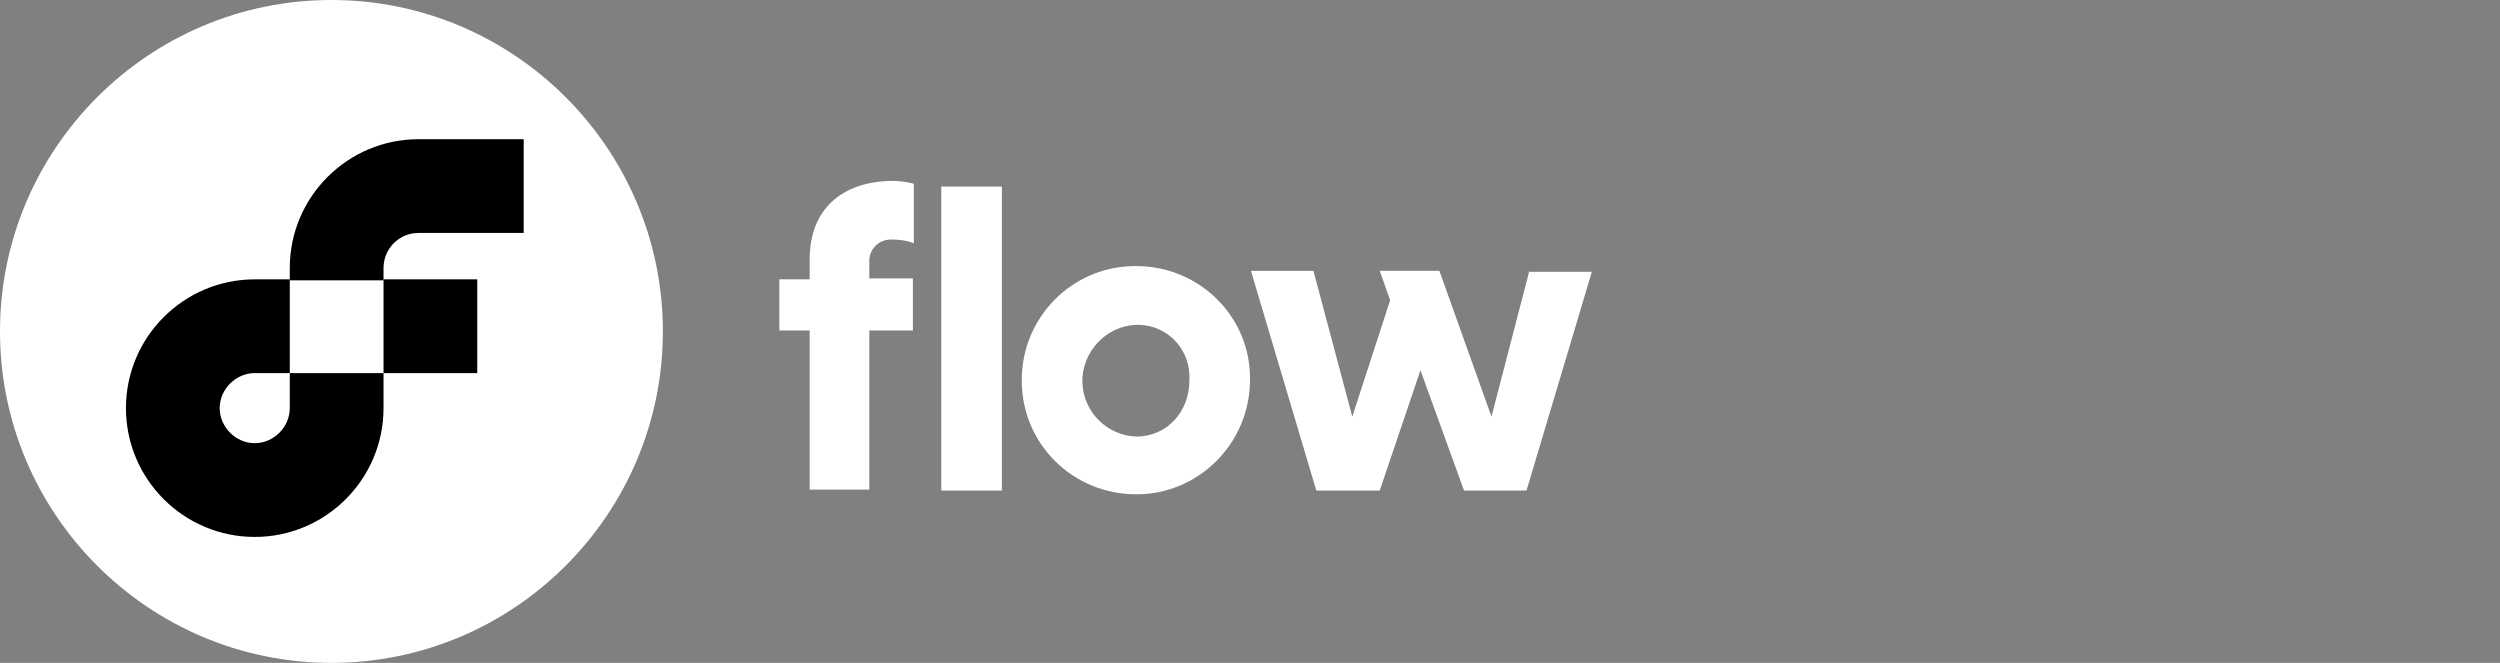
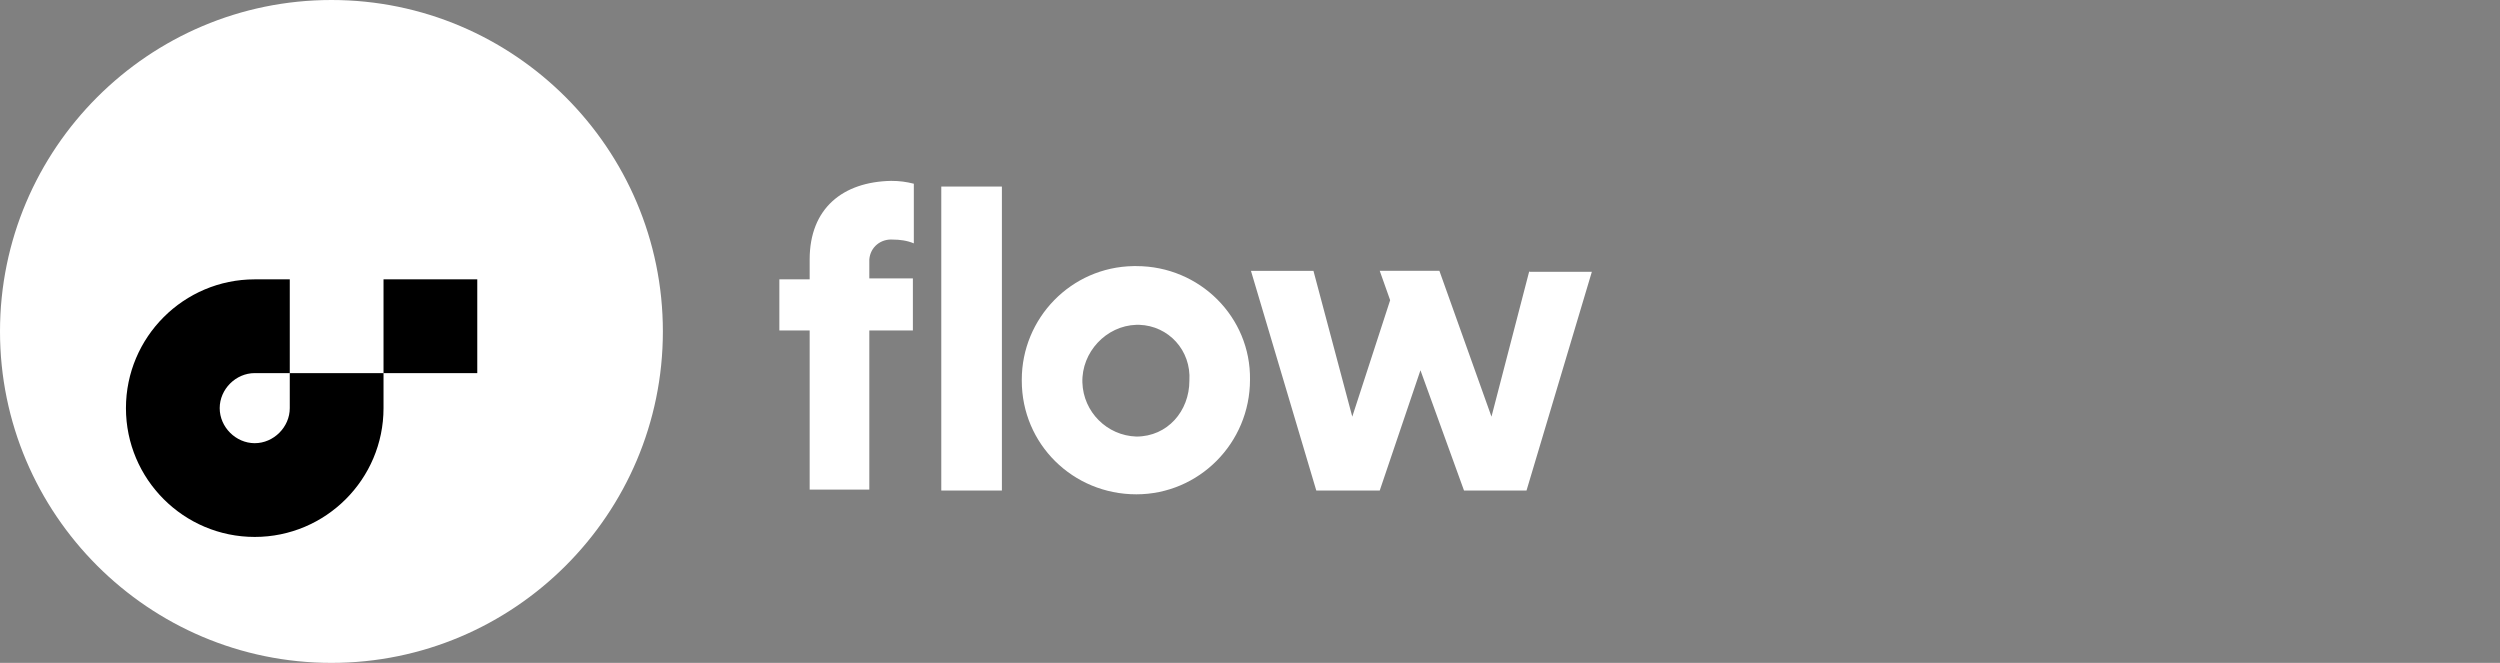
<svg xmlns="http://www.w3.org/2000/svg" version="1.1" id="레이어_1" x="0px" y="0px" viewBox="0 0 264 70" style="enable-background:new 0 0 264 70;" xml:space="preserve">
  <rect x="0" y="0" width="264" height="70" fill="#808080" stroke="none" />
  <style type="text/css">
	.st0{fill:#FFFFFF;}
</style>
  <path class="st0" d="M105.8,19.7h-6.4v32.1h6.4V19.7z" />
  <path class="st0" d="M85.5,27.4v2.1h-3.2v5.4h3.2v16.8h6.3V34.9h4.6v-5.5h-4.6v-1.7c0-0.1,0-0.2,0-0.3c0.1-1.3,1.2-2.2,2.5-2.1  c0.7,0,1.5,0.1,2.2,0.4v-6.3c-0.8-0.2-1.5-0.3-2.4-0.3C89,19.2,85.5,22,85.5,27.4z" />
  <path class="st0" d="M120,28.1c-0.1,0-0.2,0-0.3,0c-6.6,0.1-11.8,5.5-11.8,12c0,0,0,0,0,0.1c0,6.7,5.4,12,12.1,12  c6.6,0,12-5.4,12-12.1C132.1,33.5,126.7,28.1,120,28.1z M120,46.1c-3.1-0.1-5.6-2.6-5.7-5.7c-0.1-3.2,2.5-6,5.7-6.1  c0.1,0,0.2,0,0.3,0c3.1,0.1,5.5,2.7,5.3,5.9C125.6,43.4,123.3,46.1,120,46.1z" />
  <path class="st0" d="M161.5,28.6l-4,15.4L152,28.6h-6.3l1.1,3.1L142.8,44l-4.1-15.4h-6.6l6.9,23.2h6.7l4.3-12.7l4.6,12.7h6.6  l6.9-23.1H161.5z" />
  <path class="st0" d="M35,70c19.3,0,35-15.7,35-35C70,15.7,54.3,0,35,0C15.7,0,0,15.7,0,35C0,54.3,15.7,70,35,70z" />
  <path d="M30.6,39.4v3.7c0,2-1.7,3.7-3.7,3.7s-3.7-1.7-3.7-3.7c0-2,1.7-3.7,3.7-3.7H30.6v-9.9h-3.7c-7.5,0-13.6,6.1-13.6,13.6  c0,7.5,6.1,13.6,13.6,13.6s13.6-6.1,13.6-13.6v-3.7h9.9v-9.9h-9.9v9.9H30.6z" />
-   <path d="M44.2,24.6h11.1v-9.9H44.2c-7.5,0-13.6,6.1-13.6,13.6l0,1.3h9.9l0-1.3C40.5,26.3,42.1,24.6,44.2,24.6z" />
</svg>